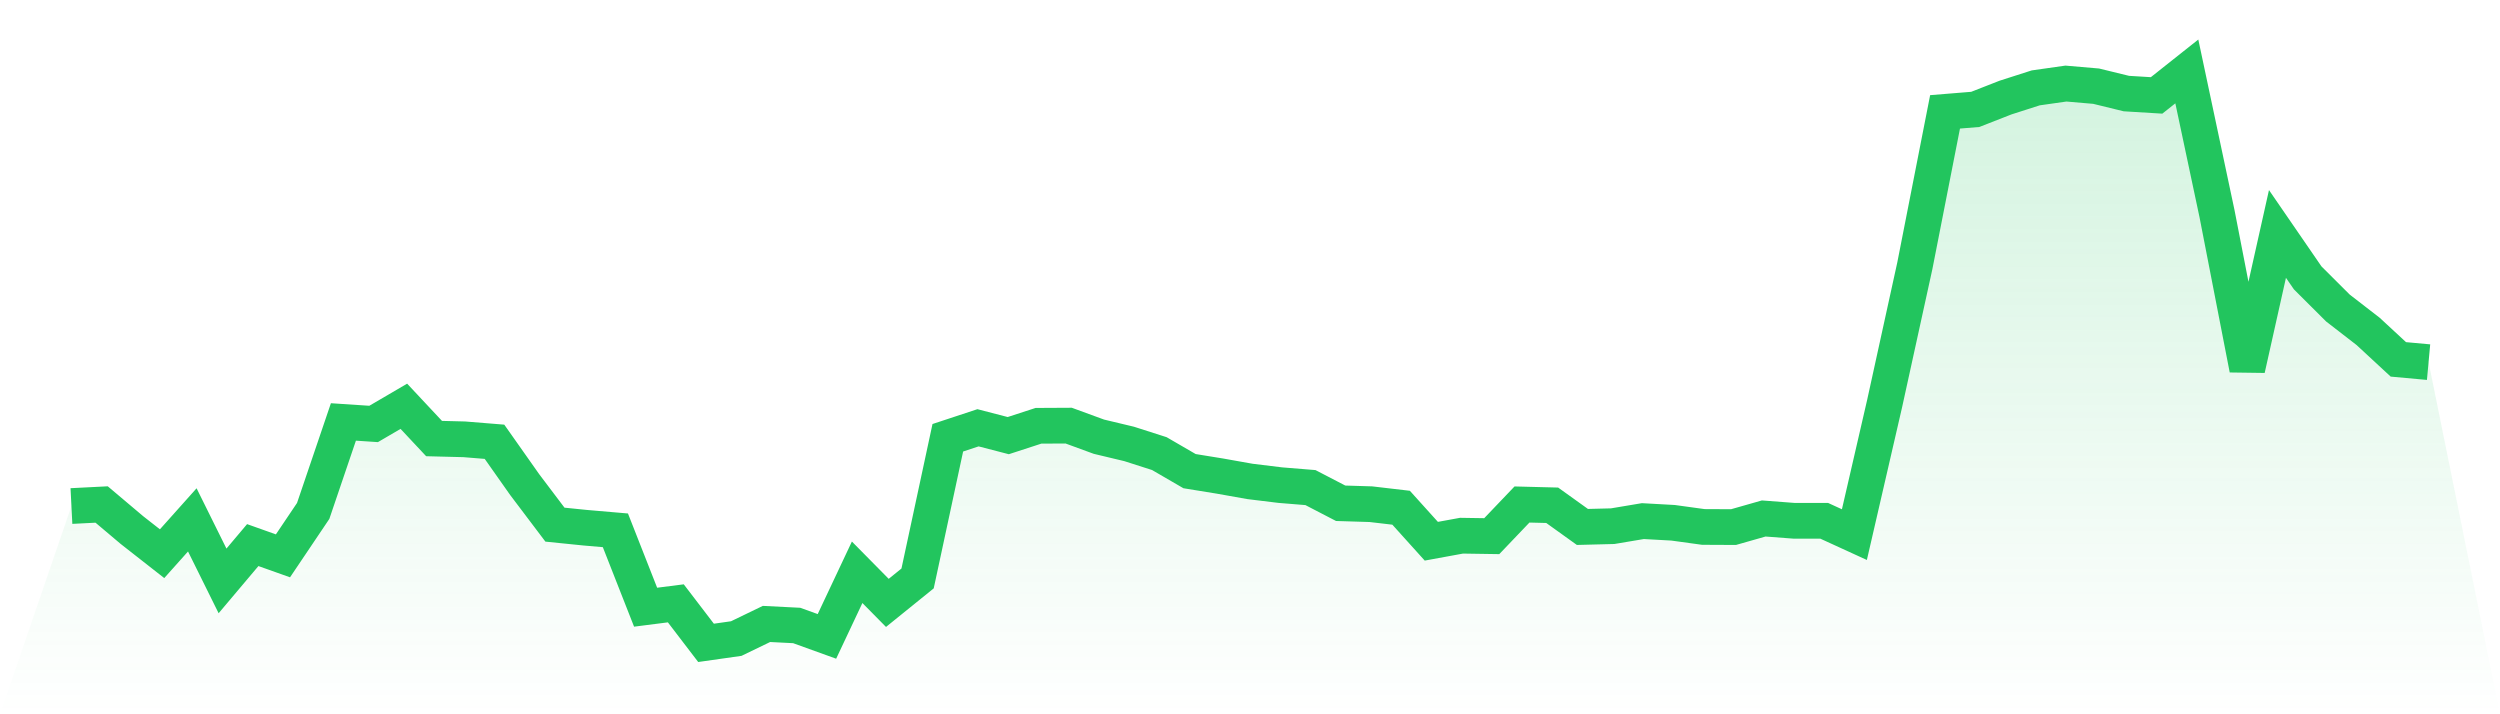
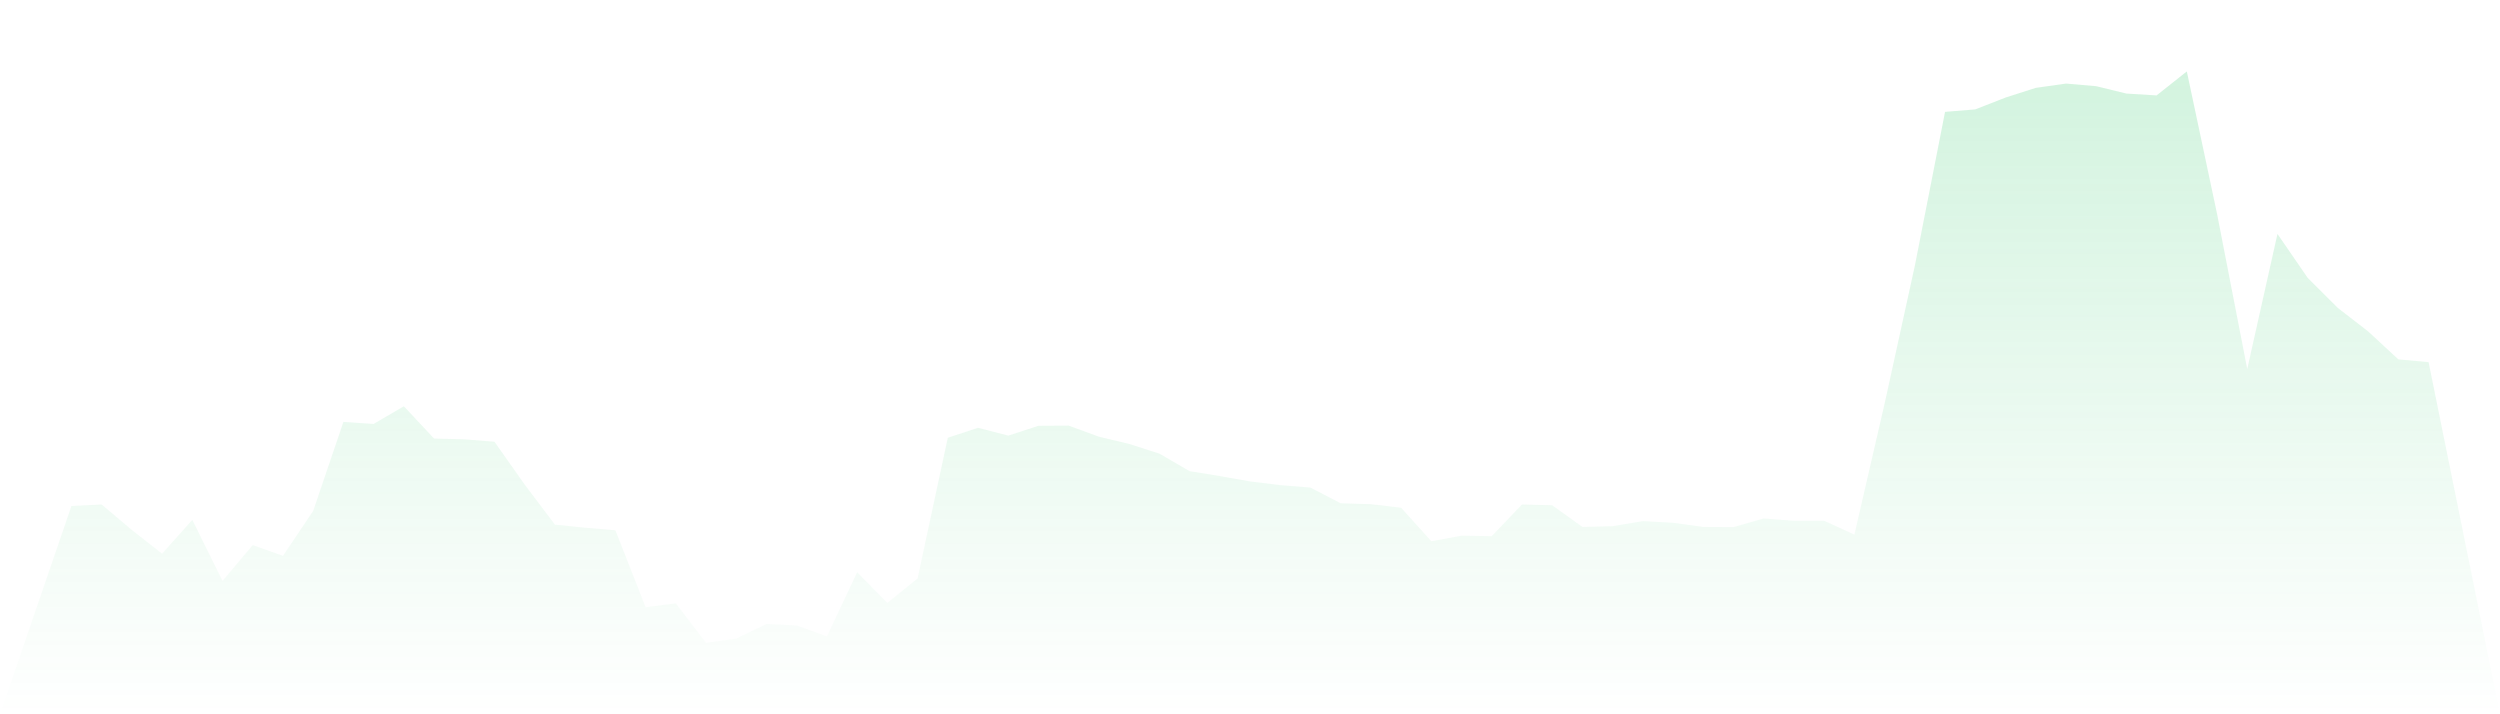
<svg xmlns="http://www.w3.org/2000/svg" viewBox="0 0 140 40">
  <defs>
    <linearGradient id="gradient" x1="0" x2="0" y1="0" y2="1">
      <stop offset="0%" stop-color="#22c55e" stop-opacity="0.2" />
      <stop offset="100%" stop-color="#22c55e" stop-opacity="0" />
    </linearGradient>
  </defs>
  <path d="M4,28.338 L4,28.338 L5.692,28.252 L7.385,29.681 L9.077,31.007 L10.769,29.113 L12.462,32.531 L14.154,30.525 L15.846,31.127 L17.538,28.613 L19.231,23.629 L20.923,23.741 L22.615,22.751 L24.308,24.559 L26,24.602 L27.692,24.739 L29.385,27.141 L31.077,29.38 L32.769,29.552 L34.462,29.698 L36.154,34.003 L37.846,33.787 L39.538,36 L41.231,35.759 L42.923,34.941 L44.615,35.027 L46.308,35.638 L48,32.048 L49.692,33.762 L51.385,32.393 L53.077,24.515 L54.769,23.956 L56.462,24.395 L58.154,23.844 L59.846,23.835 L61.538,24.455 L63.231,24.86 L64.923,25.402 L66.615,26.384 L68.308,26.659 L70,26.96 L71.692,27.167 L73.385,27.305 L75.077,28.183 L76.769,28.235 L78.462,28.433 L80.154,30.309 L81.846,29.999 L83.538,30.025 L85.231,28.252 L86.923,28.295 L88.615,29.509 L90.308,29.466 L92,29.182 L93.692,29.276 L95.385,29.509 L97.077,29.517 L98.769,29.035 L100.462,29.164 L102.154,29.164 L103.846,29.939 L105.538,22.604 L107.231,14.882 L108.923,6.264 L110.615,6.126 L112.308,5.464 L114,4.921 L115.692,4.68 L117.385,4.826 L119.077,5.24 L120.769,5.343 L122.462,4 L124.154,11.972 L125.846,20.667 L127.538,13.1 L129.231,15.562 L130.923,17.249 L132.615,18.558 L134.308,20.125 L136,20.28 L140,40 L0,40 z" fill="url(#gradient)" />
-   <path d="M4,28.338 L4,28.338 L5.692,28.252 L7.385,29.681 L9.077,31.007 L10.769,29.113 L12.462,32.531 L14.154,30.525 L15.846,31.127 L17.538,28.613 L19.231,23.629 L20.923,23.741 L22.615,22.751 L24.308,24.559 L26,24.602 L27.692,24.739 L29.385,27.141 L31.077,29.38 L32.769,29.552 L34.462,29.698 L36.154,34.003 L37.846,33.787 L39.538,36 L41.231,35.759 L42.923,34.941 L44.615,35.027 L46.308,35.638 L48,32.048 L49.692,33.762 L51.385,32.393 L53.077,24.515 L54.769,23.956 L56.462,24.395 L58.154,23.844 L59.846,23.835 L61.538,24.455 L63.231,24.86 L64.923,25.402 L66.615,26.384 L68.308,26.659 L70,26.96 L71.692,27.167 L73.385,27.305 L75.077,28.183 L76.769,28.235 L78.462,28.433 L80.154,30.309 L81.846,29.999 L83.538,30.025 L85.231,28.252 L86.923,28.295 L88.615,29.509 L90.308,29.466 L92,29.182 L93.692,29.276 L95.385,29.509 L97.077,29.517 L98.769,29.035 L100.462,29.164 L102.154,29.164 L103.846,29.939 L105.538,22.604 L107.231,14.882 L108.923,6.264 L110.615,6.126 L112.308,5.464 L114,4.921 L115.692,4.68 L117.385,4.826 L119.077,5.24 L120.769,5.343 L122.462,4 L124.154,11.972 L125.846,20.667 L127.538,13.1 L129.231,15.562 L130.923,17.249 L132.615,18.558 L134.308,20.125 L136,20.28" fill="none" stroke="#22c55e" stroke-width="2" />
</svg>